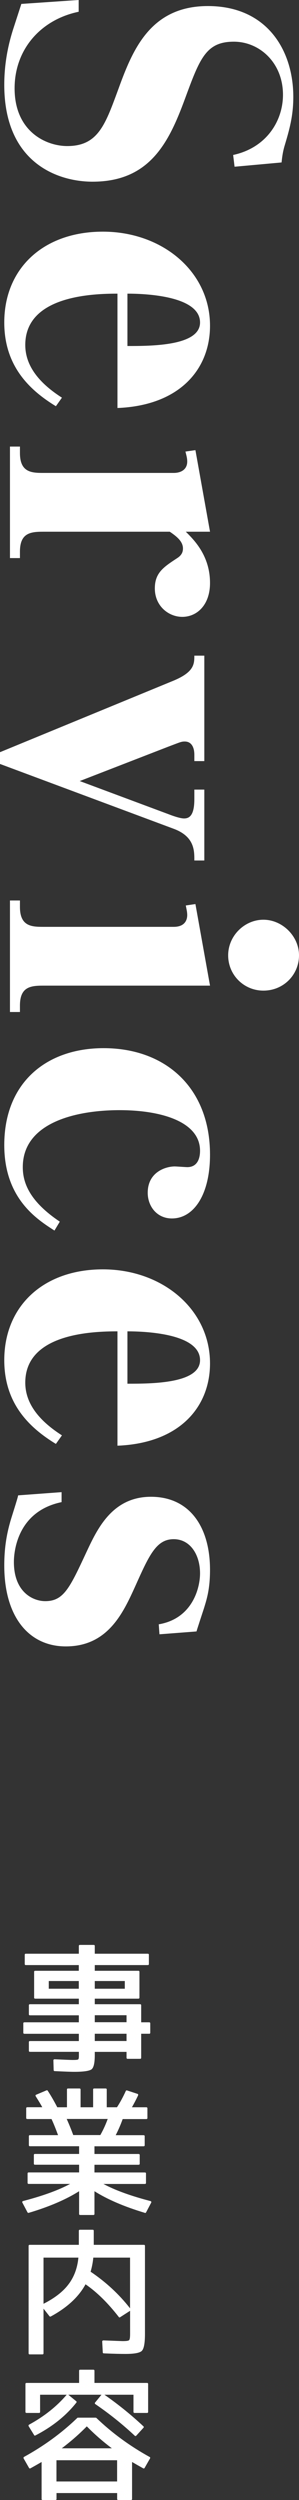
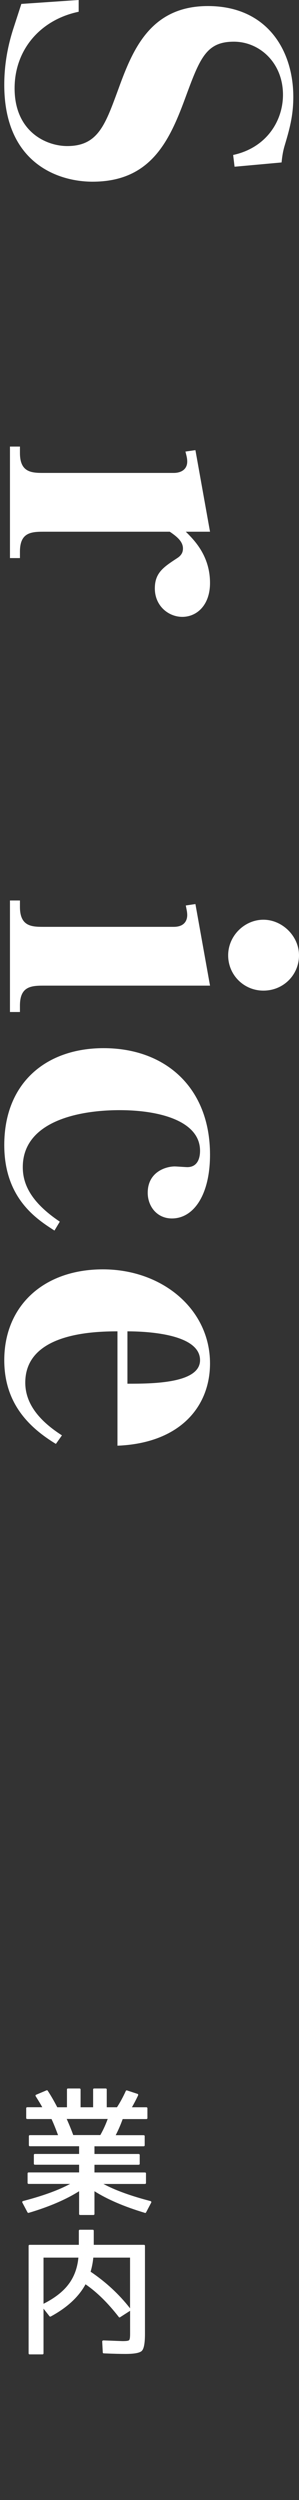
<svg xmlns="http://www.w3.org/2000/svg" id="_レイヤー_2" viewBox="0 0 67.2 561.39">
  <rect x="0" y="0" width="67.2" height="561.39" fill="#333333" stroke="none" />
  <defs>
    <style>.cls-1{fill:#fff;}</style>
  </defs>
  <g id="_テキスト">
-     <path class="cls-1" d="M33.55,456.69h-1.82v5.41c0,.13-.1.22-.22.22h-2.85c-.13,0-.22-.1-.22-.22v-1.34h-7.14v.7c0,1.73-.22,2.78-.7,3.2-.48.38-1.79.58-3.9.58-.86,0-2.34-.06-4.42-.16-.13,0-.22-.1-.22-.22l-.06-2.18c0-.16.1-.26.26-.26,2.24.1,3.62.16,4.06.16.7,0,1.12-.03,1.25-.13.1-.06.16-.32.16-.74v-.96H6.71c-.13,0-.22-.1-.22-.22v-1.98c0-.13.1-.22.22-.22h11.01v-1.63H5.46c-.13,0-.22-.1-.22-.22v-2.14c0-.13.1-.22.22-.22h12.26v-1.57H6.71c-.13,0-.22-.1-.22-.22v-2.05c0-.13.1-.22.22-.22h11.01v-1.25H7.89c-.13,0-.22-.1-.22-.22v-5.82c0-.13.1-.22.22-.22h9.82v-1.28H5.78c-.13,0-.22-.1-.22-.22v-2.11c0-.13.1-.22.22-.22h11.94v-1.76c0-.13.1-.22.22-.22h3.14c.13,0,.22.1.22.22v1.76h11.94c.13,0,.22.1.22.22v2.11c0,.13-.1.22-.22.22h-11.94v1.28h9.82c.13,0,.22.1.22.22v5.82c0,.13-.1.22-.22.22h-9.82v1.25h10.21c.13,0,.22.1.22.22v3.84h1.82c.13,0,.22.1.22.22v2.14c0,.13-.1.22-.22.22ZM10.96,444.85v1.73h6.75v-1.73h-6.75ZM21.3,444.85v1.73h6.75v-1.73h-6.75ZM21.3,452.53v1.57h7.14v-1.57h-7.14ZM21.3,456.69v1.63h7.14v-1.63h-7.14Z" />
    <path class="cls-1" d="M32.56,496.91c-4.7-1.41-8.45-3.04-11.33-4.86v5.12c0,.13-.1.22-.22.22h-3.01c-.13,0-.22-.1-.22-.22v-5.12c-2.88,1.82-6.62,3.46-11.33,4.86-.1.03-.19,0-.26-.1l-1.15-2.18c-.1-.16-.03-.32.16-.38,4.42-1.15,7.94-2.43,10.56-3.84H6.42c-.13,0-.22-.1-.22-.22v-2.14c0-.13.1-.22.22-.22h11.36v-1.73H7.83c-.13,0-.22-.1-.22-.22v-1.98c0-.13.1-.22.22-.22h9.95v-1.73H6.71c-.13,0-.22-.1-.22-.22v-2.05c0-.13.1-.22.22-.22h6.34c-.51-1.38-.99-2.59-1.47-3.62h-5.47c-.13,0-.22-.1-.22-.22v-2.21c0-.13.1-.22.22-.22h3.39c-.26-.51-.77-1.34-1.47-2.46-.1-.16-.03-.32.1-.35l2.34-.99c.1-.03.19,0,.26.1.77,1.18,1.5,2.46,2.14,3.71h2.18v-4c0-.13.1-.22.22-.22h2.62c.13,0,.22.1.22.22v4h2.82v-4c0-.13.1-.22.22-.22h2.62c.13,0,.22.1.22.22v4h2.3c.77-1.18,1.41-2.4,1.98-3.65.06-.13.16-.16.29-.13l2.34.77c.16.06.19.19.13.35-.54,1.15-1.02,2.02-1.38,2.66h3.26c.13,0,.22.1.22.22v2.21c0,.13-.1.22-.22.22h-5.34c-.48,1.34-1.02,2.56-1.57,3.62h6.3c.13,0,.22.1.22.22v2.05c0,.13-.1.22-.22.22h-11.07v1.73h9.95c.13,0,.22.1.22.22v1.98c0,.13-.1.22-.22.22h-9.95v1.73h11.36c.13,0,.22.1.22.22v2.14c0,.13-.1.22-.22.22h-9.34c2.62,1.41,6.14,2.69,10.56,3.84.19.06.26.22.16.38l-1.15,2.18c-.06.1-.16.13-.26.1ZM16.47,479.44h6.08c.67-1.18,1.22-2.4,1.66-3.62h-9.22c.64,1.44,1.12,2.66,1.47,3.62Z" />
    <path class="cls-1" d="M31.89,527.89c-.48.48-1.73.7-3.74.7-.96,0-2.56-.03-4.83-.13-.13,0-.22-.1-.22-.19l-.13-2.46c0-.16.13-.26.26-.26l4.29.16c.86,0,1.34-.06,1.5-.22.16-.16.22-.64.22-1.44v-5.15l-2.24,1.44c-.1.1-.22.06-.29-.03-2.46-3.17-4.93-5.6-7.49-7.36-1.54,2.85-4.16,5.25-7.81,7.23-.1.06-.19.03-.26-.03t-.03-.03l-1.34-1.7v10.05c0,.13-.1.22-.22.22h-2.91c-.13,0-.22-.1-.22-.22v-24.16c0-.13.1-.22.22-.22h11.07v-3.17c0-.13.1-.22.22-.22h2.91c.13,0,.22.1.22.22v3.17h11.29c.13,0,.22.1.22.22v19.74c0,2.08-.22,3.36-.7,3.84ZM15.38,512.98c1.25-1.63,2.02-3.65,2.24-6.02h-7.84v10.37c2.46-1.25,4.35-2.69,5.6-4.35ZM20.37,510.13c3.36,2.27,6.34,4.99,8.86,8.22v-11.39h-8.26c-.1,1.02-.29,2.08-.61,3.17Z" />
-     <path class="cls-1" d="M32.21,554.29c-1.15-.64-1.98-1.12-2.53-1.44v8.32c0,.13-.1.22-.22.22h-2.91c-.13,0-.22-.1-.22-.22v-1.34h-13.63v1.34c0,.13-.1.22-.22.22h-2.91c-.13,0-.22-.1-.22-.22v-8.32c-.54.32-1.38.8-2.53,1.44-.1.06-.22,0-.29-.1l-1.22-2.14c-.06-.1-.03-.22.06-.32,4.42-2.43,8.45-5.34,12-8.77.03-.03.1-.06.13-.06h4.03s.1.03.13.06c3.55,3.42,7.58,6.34,11.97,8.77h.03c.1.1.13.22.06.32l-1.22,2.14c-.06.1-.19.16-.29.1ZM33.07,541.84h-2.85c-.13,0-.22-.1-.22-.22v-3.87h-6.53c3.17,2.21,6.08,4.58,8.77,7.1.1.1.1.22,0,.32l-1.63,1.79c-.1.1-.22.1-.32,0-2.59-2.43-5.54-4.83-8.86-7.1-.13-.1-.16-.26-.06-.35l1.44-1.76h-7.46l1.79,1.47c.1.06.1.19.03.29-2.3,2.91-5.34,5.38-9.22,7.39-.13.06-.22.03-.29-.1l-1.22-1.98c-.06-.13-.03-.29.1-.35,3.46-1.89,6.24-4.13,8.45-6.72h-5.98v3.87c0,.13-.1.22-.22.22h-2.85c-.13,0-.22-.1-.22-.22v-6.3c0-.13.1-.22.22-.22h11.84v-2.75c0-.13.1-.22.22-.22h3.01c.13,0,.22.1.22.22v2.75h11.84c.13,0,.22.1.22.22v6.3c0,.13-.1.22-.22.22ZM12.69,552.46v4.77h13.63v-4.77h-13.63ZM19.51,544.85c-1.7,1.73-3.55,3.36-5.63,4.93h11.26c-2.08-1.57-3.94-3.2-5.63-4.93Z" />
    <path class="cls-1" d="M17.68,0v2.64C9.2,4.4,3.28,11.04,3.28,19.84c0,9.68,7.04,12.96,11.84,12.96,6.8,0,8.48-4.64,11.28-12.24C29.6,11.76,33.44,1.36,46.72,1.36s19.2,9.92,19.2,20.4c0,4.32-.88,7.36-2,11.12-.32,1.12-.48,2.08-.64,3.6l-10.56.96-.32-2.64c7.44-1.6,11.2-7.6,11.2-13.52,0-7.2-5.28-11.92-11.04-11.92-6.32,0-7.68,3.84-11.04,12.96-3.6,9.76-7.92,18.48-20.72,18.48-7.84,0-19.84-4.24-19.84-21.76,0-5.76,1.28-10.16,1.92-12.24L4.8.88l12.88-.88Z" />
-     <path class="cls-1" d="M12.56,91.22c-5.76-3.52-11.6-8.88-11.6-18.8,0-12.16,8.8-20.4,22.16-20.4s24.08,8.96,24.08,21.12c0,9.76-6.8,17.92-20.8,18.48v-25.68c-5.68,0-20.72.48-20.72,11.52,0,4.88,3.36,8.72,8.24,11.84l-1.36,1.92ZM28.64,77.7c5.36,0,16.32,0,16.32-5.28,0-6.16-12.96-6.48-16.32-6.48v11.76Z" />
    <path class="cls-1" d="M9.68,119.4c-2.88,0-5.2.32-5.2,4.48v1.44h-2.24v-25.04h2.24v1.44c0,4.32,2.56,4.48,5.2,4.48h29.36c1.68,0,3.04-.8,3.04-2.56,0-.72-.16-1.28-.4-2.24l2.24-.32,3.28,18.32h-5.44c1.84,1.84,5.44,5.36,5.44,11.52,0,4.88-2.88,7.6-6.24,7.6-3.04,0-6.16-2.4-6.16-6.4,0-3.52,2-4.8,5.04-6.8,1.12-.72,1.28-1.52,1.28-2.16,0-1.6-1.44-2.72-2.96-3.76H9.68Z" />
-     <path class="cls-1" d="M45.92,170.91h-2.24v-1.44c0-1.52-.56-2.96-2.16-2.96-.8,0-1.04.16-3.6,1.12l-20,7.76,20.16,7.52c.4.16,2.32.88,3.28.88,1.12,0,2.32-.56,2.32-4.32v-2.16h2.24v15.92h-2.24c0-2.16.08-5.36-4.64-7.12L0,171.55v-2.64l39.04-16.08c4.56-1.92,4.64-3.68,4.64-5.6h2.24v23.68Z" />
    <path class="cls-1" d="M9.68,221.33c-2.88,0-5.2.32-5.2,4.48v1.44h-2.24v-25.04h2.24v1.44c0,4.32,2.56,4.48,5.2,4.48h29.36c2.8,0,3.04-1.92,3.04-2.64s-.16-1.28-.32-2.16l2.16-.32,3.28,18.32H9.68ZM59.2,222.45c-4.4,0-7.92-3.52-7.92-7.92s3.68-8,7.92-8,8,3.68,8,8-3.44,7.92-8,7.92Z" />
-     <path class="cls-1" d="M12.24,276.33c-3.84-2.48-11.28-7.12-11.28-19.2,0-14,9.44-21.76,22.32-21.76,14,0,23.92,8.96,23.92,23.92,0,9.04-3.68,14.32-8.56,14.32-3.44,0-5.44-2.8-5.44-5.76,0-4.64,4-5.92,6.08-5.92.32,0,2.56.16,2.8.16,2.32,0,2.88-2,2.88-3.68,0-6.56-8.8-9.12-18.08-9.12-9.84,0-21.76,2.8-21.76,12.8,0,3.52,1.52,7.68,8.32,12.24l-1.2,2Z" />
+     <path class="cls-1" d="M12.24,276.33c-3.84-2.48-11.28-7.12-11.28-19.2,0-14,9.44-21.76,22.32-21.76,14,0,23.92,8.96,23.92,23.92,0,9.04-3.68,14.32-8.56,14.32-3.44,0-5.44-2.8-5.44-5.76,0-4.64,4-5.92,6.08-5.92.32,0,2.56.16,2.8.16,2.32,0,2.88-2,2.88-3.68,0-6.56-8.8-9.12-18.08-9.12-9.84,0-21.76,2.8-21.76,12.8,0,3.52,1.52,7.68,8.32,12.24Z" />
    <path class="cls-1" d="M12.56,324.24c-5.76-3.52-11.6-8.88-11.6-18.8,0-12.16,8.8-20.4,22.16-20.4s24.08,8.96,24.08,21.12c0,9.76-6.8,17.92-20.8,18.48v-25.68c-5.68,0-20.72.48-20.72,11.52,0,4.88,3.36,8.72,8.24,11.84l-1.36,1.92ZM28.64,310.72c5.36,0,16.32,0,16.32-5.28,0-6.16-12.96-6.48-16.32-6.48v11.76Z" />
-     <path class="cls-1" d="M13.84,335.07v2.24c-10.4,2.16-10.72,11.92-10.72,13.44,0,6.8,4.32,8.8,7.04,8.8,4.16,0,5.52-2.96,9.28-11.04,2.4-5.12,5.76-12.4,14.48-12.4s13.28,6.8,13.28,16.4c0,4.32-.72,6.56-1.36,8.64-.16.48-1.6,4.88-1.68,5.2l-8.32.64-.16-2.24c7.52-1.28,9.28-8.08,9.28-11.44,0-4.24-2.24-7.68-5.92-7.68-3.92,0-5.52,3.6-8.64,10.56-2.72,6-6.16,13.52-15.6,13.52-8.32,0-13.84-6.64-13.84-18.16,0-2.72.24-5.92,1.28-9.6.24-.96,1.68-5.28,1.84-6.16l9.76-.72Z" />
  </g>
</svg>